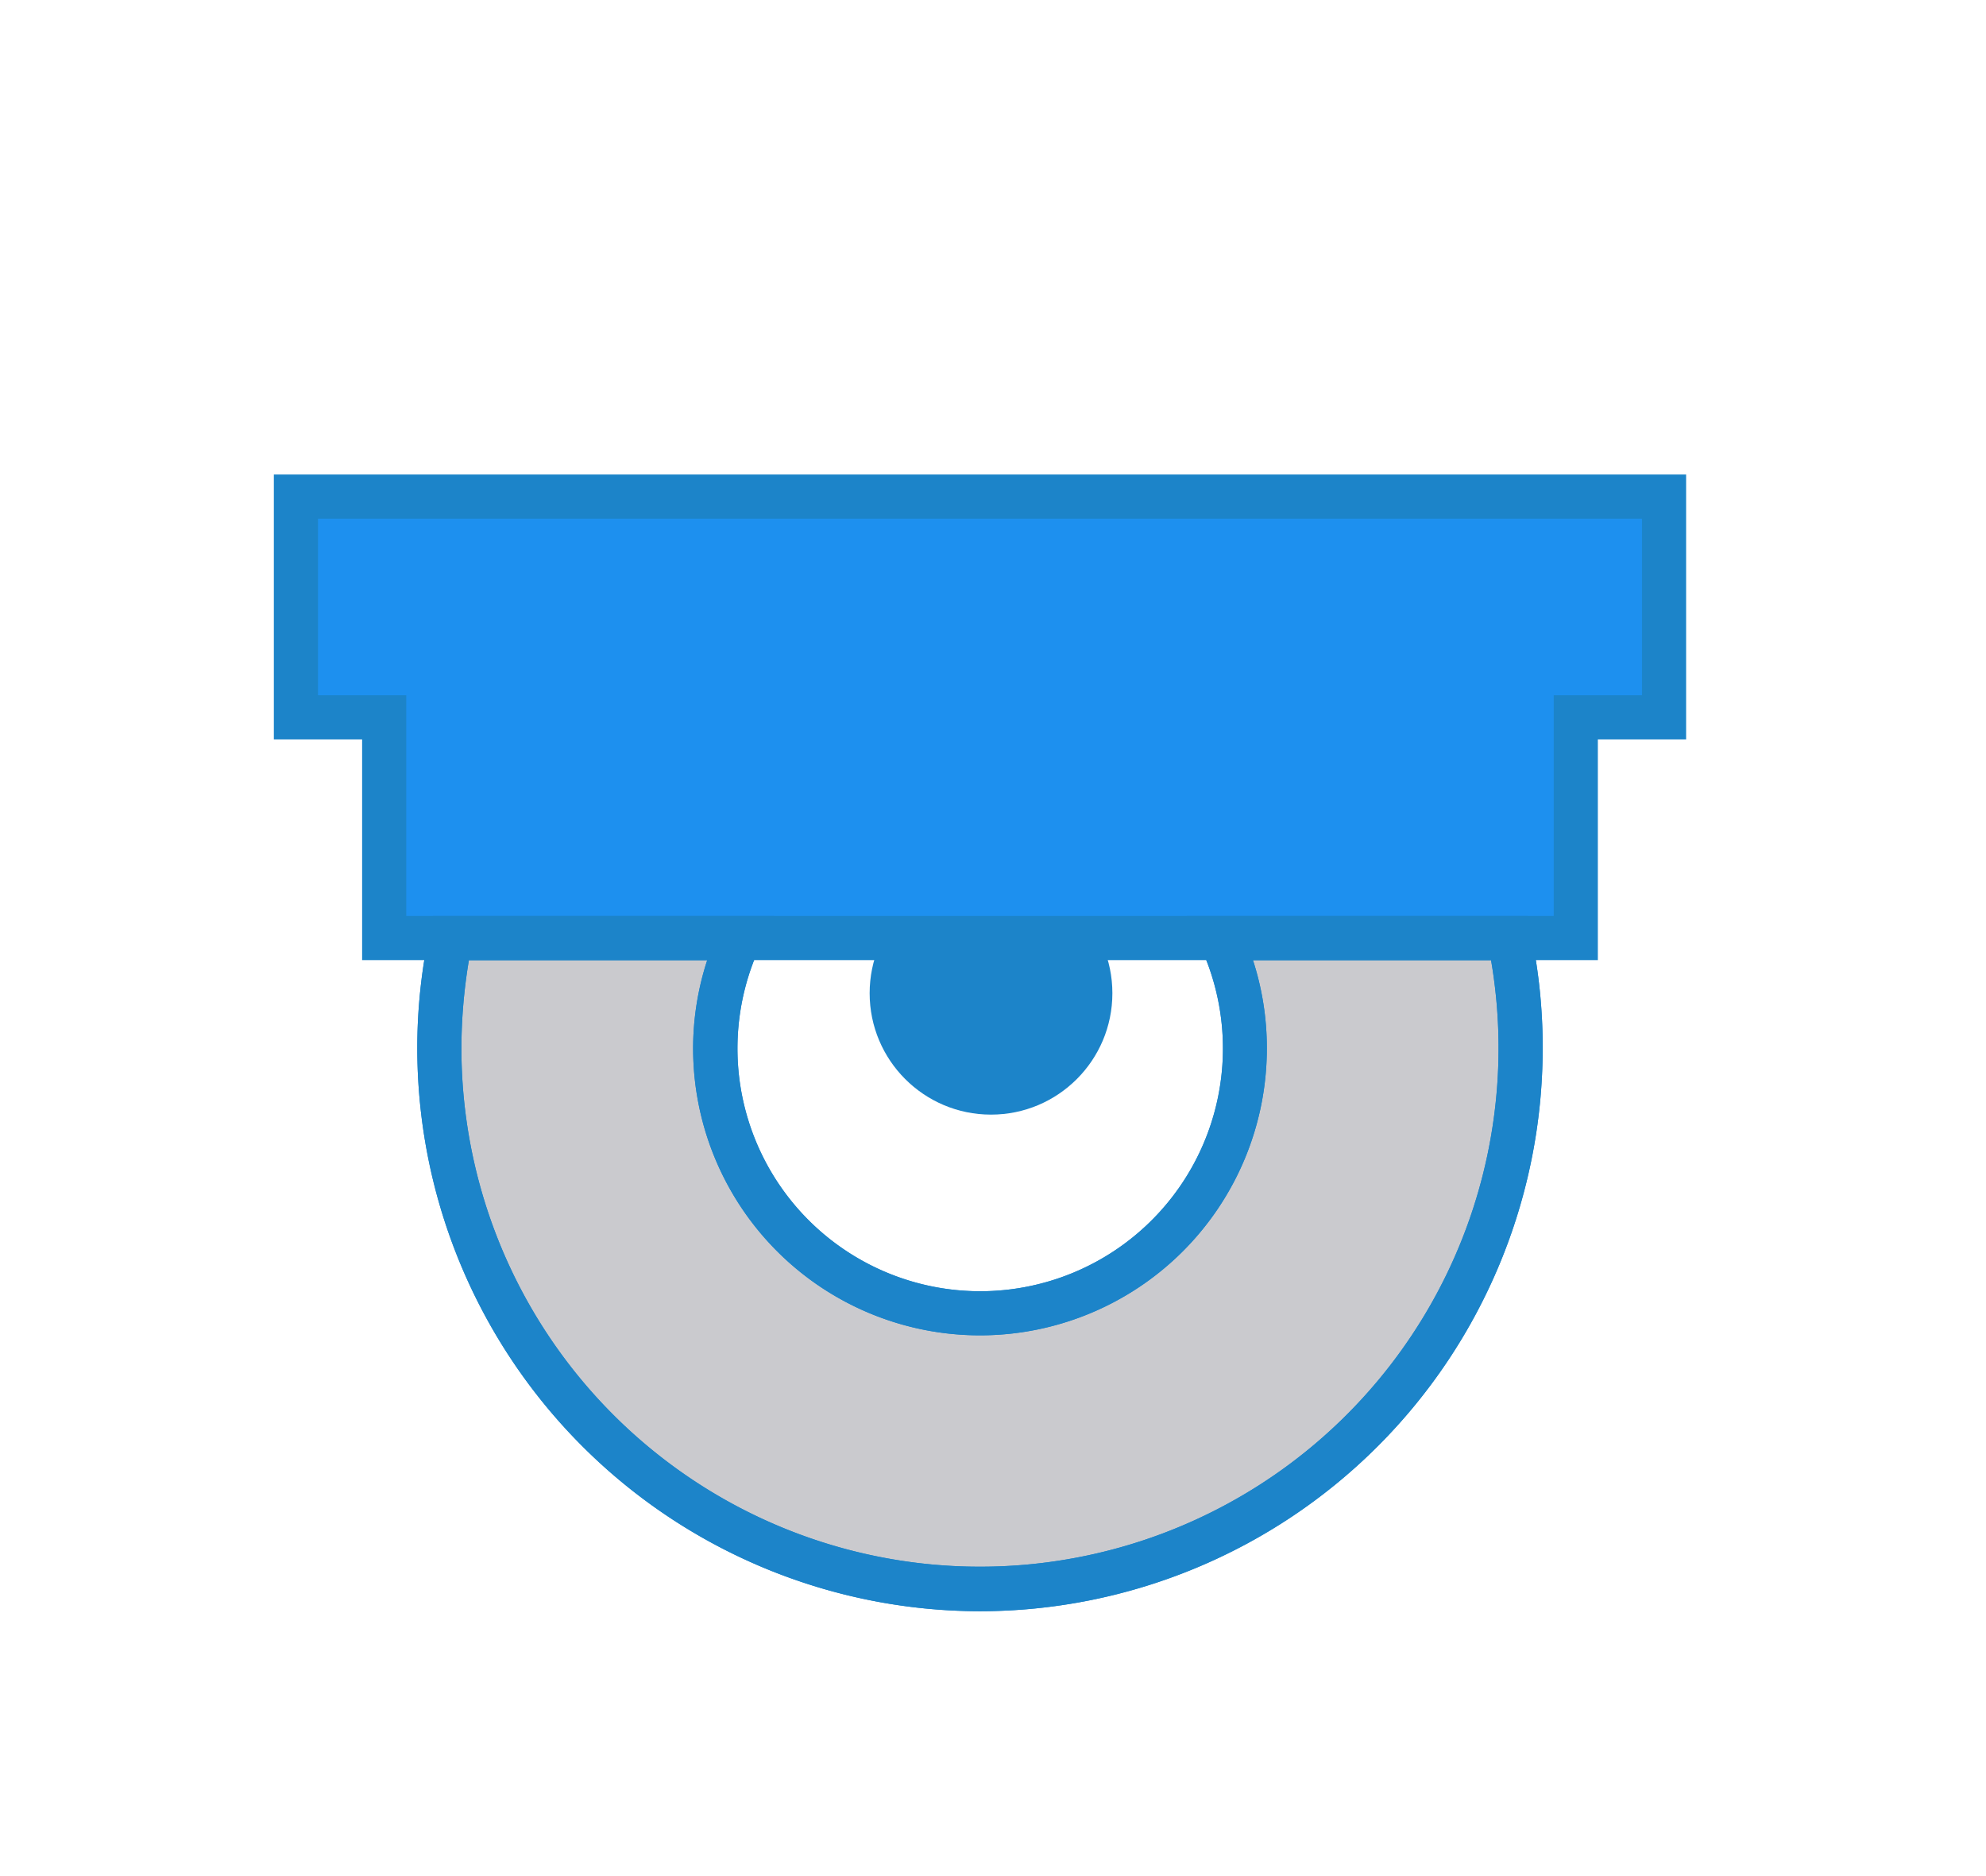
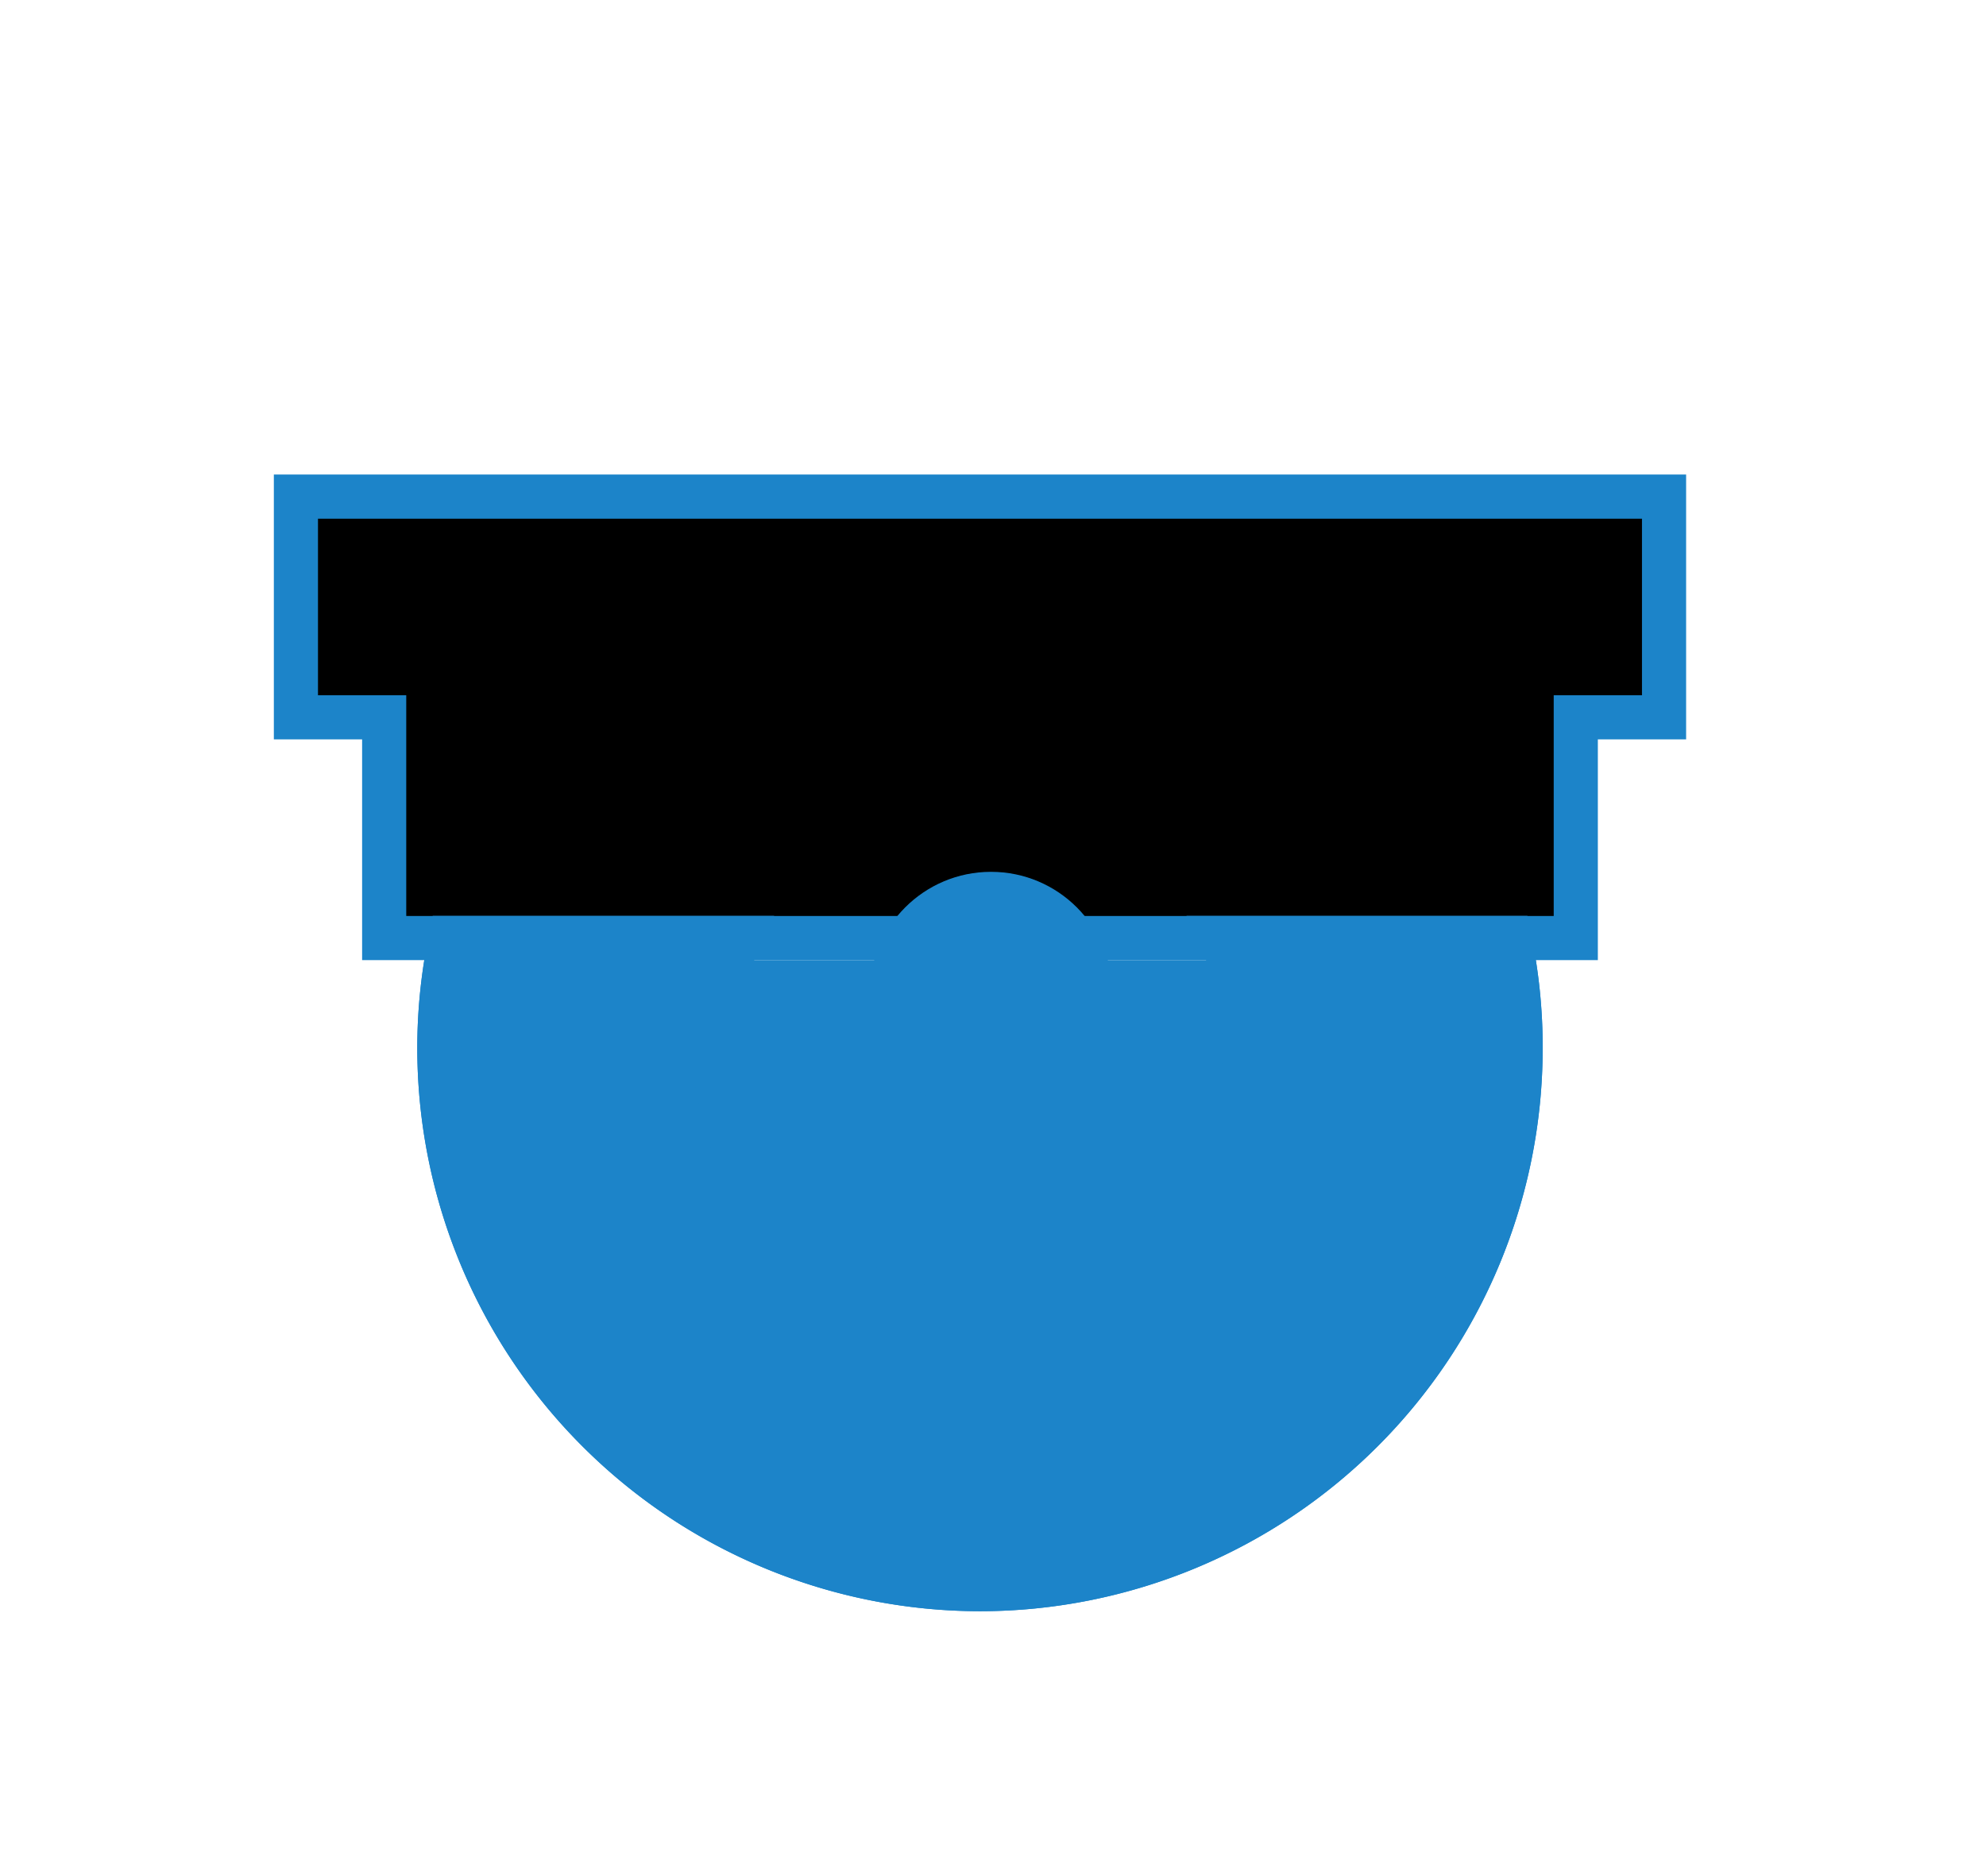
<svg xmlns="http://www.w3.org/2000/svg" viewBox="0 0 90 85">
  <defs>
    <style>.cls-1{fill:#cacace;}.cls-2{fill:#1c84c9;}.cls-3{fill:#1d90ef;}</style>
  </defs>
  <title>icons-hogar</title>
  <g id="Layer_1" data-name="Layer 1">
    <path d="M75.46,22.86h-62V32.5h4.17v9.9h2.08v5.31a24.62,24.62,0,0,0,49.23,0V42.4h2.35V32.5h4.17ZM55.88,48.06A11.35,11.35,0,1,1,34.7,42.4H54.37A11.32,11.32,0,0,1,55.88,48.06Z" />
    <path class="cls-1" d="M55.31,42.5a12,12,0,1,1-21.79,0H20.43a24.23,24.23,0,0,0-.52,5,24.5,24.5,0,0,0,49,0,24.23,24.23,0,0,0-.51-5Z" />
-     <path class="cls-2" d="M44.41,73a25.53,25.53,0,0,1-25.5-25.5,25.15,25.15,0,0,1,.54-5.2l.16-.8H35.08l-.66,1.42a11,11,0,1,0,20,0l-.65-1.42H69.22l.16.8a25.14,25.14,0,0,1,.53,5.2A25.52,25.52,0,0,1,44.41,73ZM21.25,43.5a24.36,24.36,0,0,0-.34,4,23.5,23.5,0,1,0,46.66-4H56.78a12.87,12.87,0,0,1,.63,4,13,13,0,0,1-26,0,12.88,12.88,0,0,1,.64-4Z" />
+     <path class="cls-2" d="M44.41,73a25.53,25.53,0,0,1-25.5-25.5,25.15,25.15,0,0,1,.54-5.2l.16-.8H35.08l-.66,1.42a11,11,0,1,0,20,0l-.65-1.42H69.22l.16.8a25.14,25.14,0,0,1,.53,5.2A25.52,25.52,0,0,1,44.41,73ZM21.25,43.5H56.78a12.87,12.87,0,0,1,.63,4,13,13,0,0,1-26,0,12.88,12.88,0,0,1,.64-4Z" />
    <circle class="cls-2" cx="44.91" cy="45" r="5.5" />
-     <polygon class="cls-3" points="13.41 22.5 13.41 32.5 17.41 32.5 17.41 42.5 71.42 42.5 71.42 32.5 75.42 32.5 75.42 22.5 13.41 22.5" />
    <path class="cls-2" d="M72.41,43.5h-56v-10h-4v-12h64v12h-4Zm-54-2h52v-10h4v-8h-60v8h4Z" />
    <path class="cls-2" d="M44.41,73a25.53,25.53,0,0,1-25.5-25.5,25.15,25.15,0,0,1,.54-5.2l.16-.8H35.08l-.66,1.42a11,11,0,1,0,20,0l-.65-1.42H69.22l.16.8a25.14,25.14,0,0,1,.53,5.2A25.52,25.52,0,0,1,44.41,73ZM21.25,43.5a24.36,24.36,0,0,0-.34,4,23.5,23.5,0,1,0,46.66-4H56.78a12.87,12.87,0,0,1,.63,4,13,13,0,0,1-26,0,12.88,12.88,0,0,1,.64-4Z" />
  </g>
</svg>